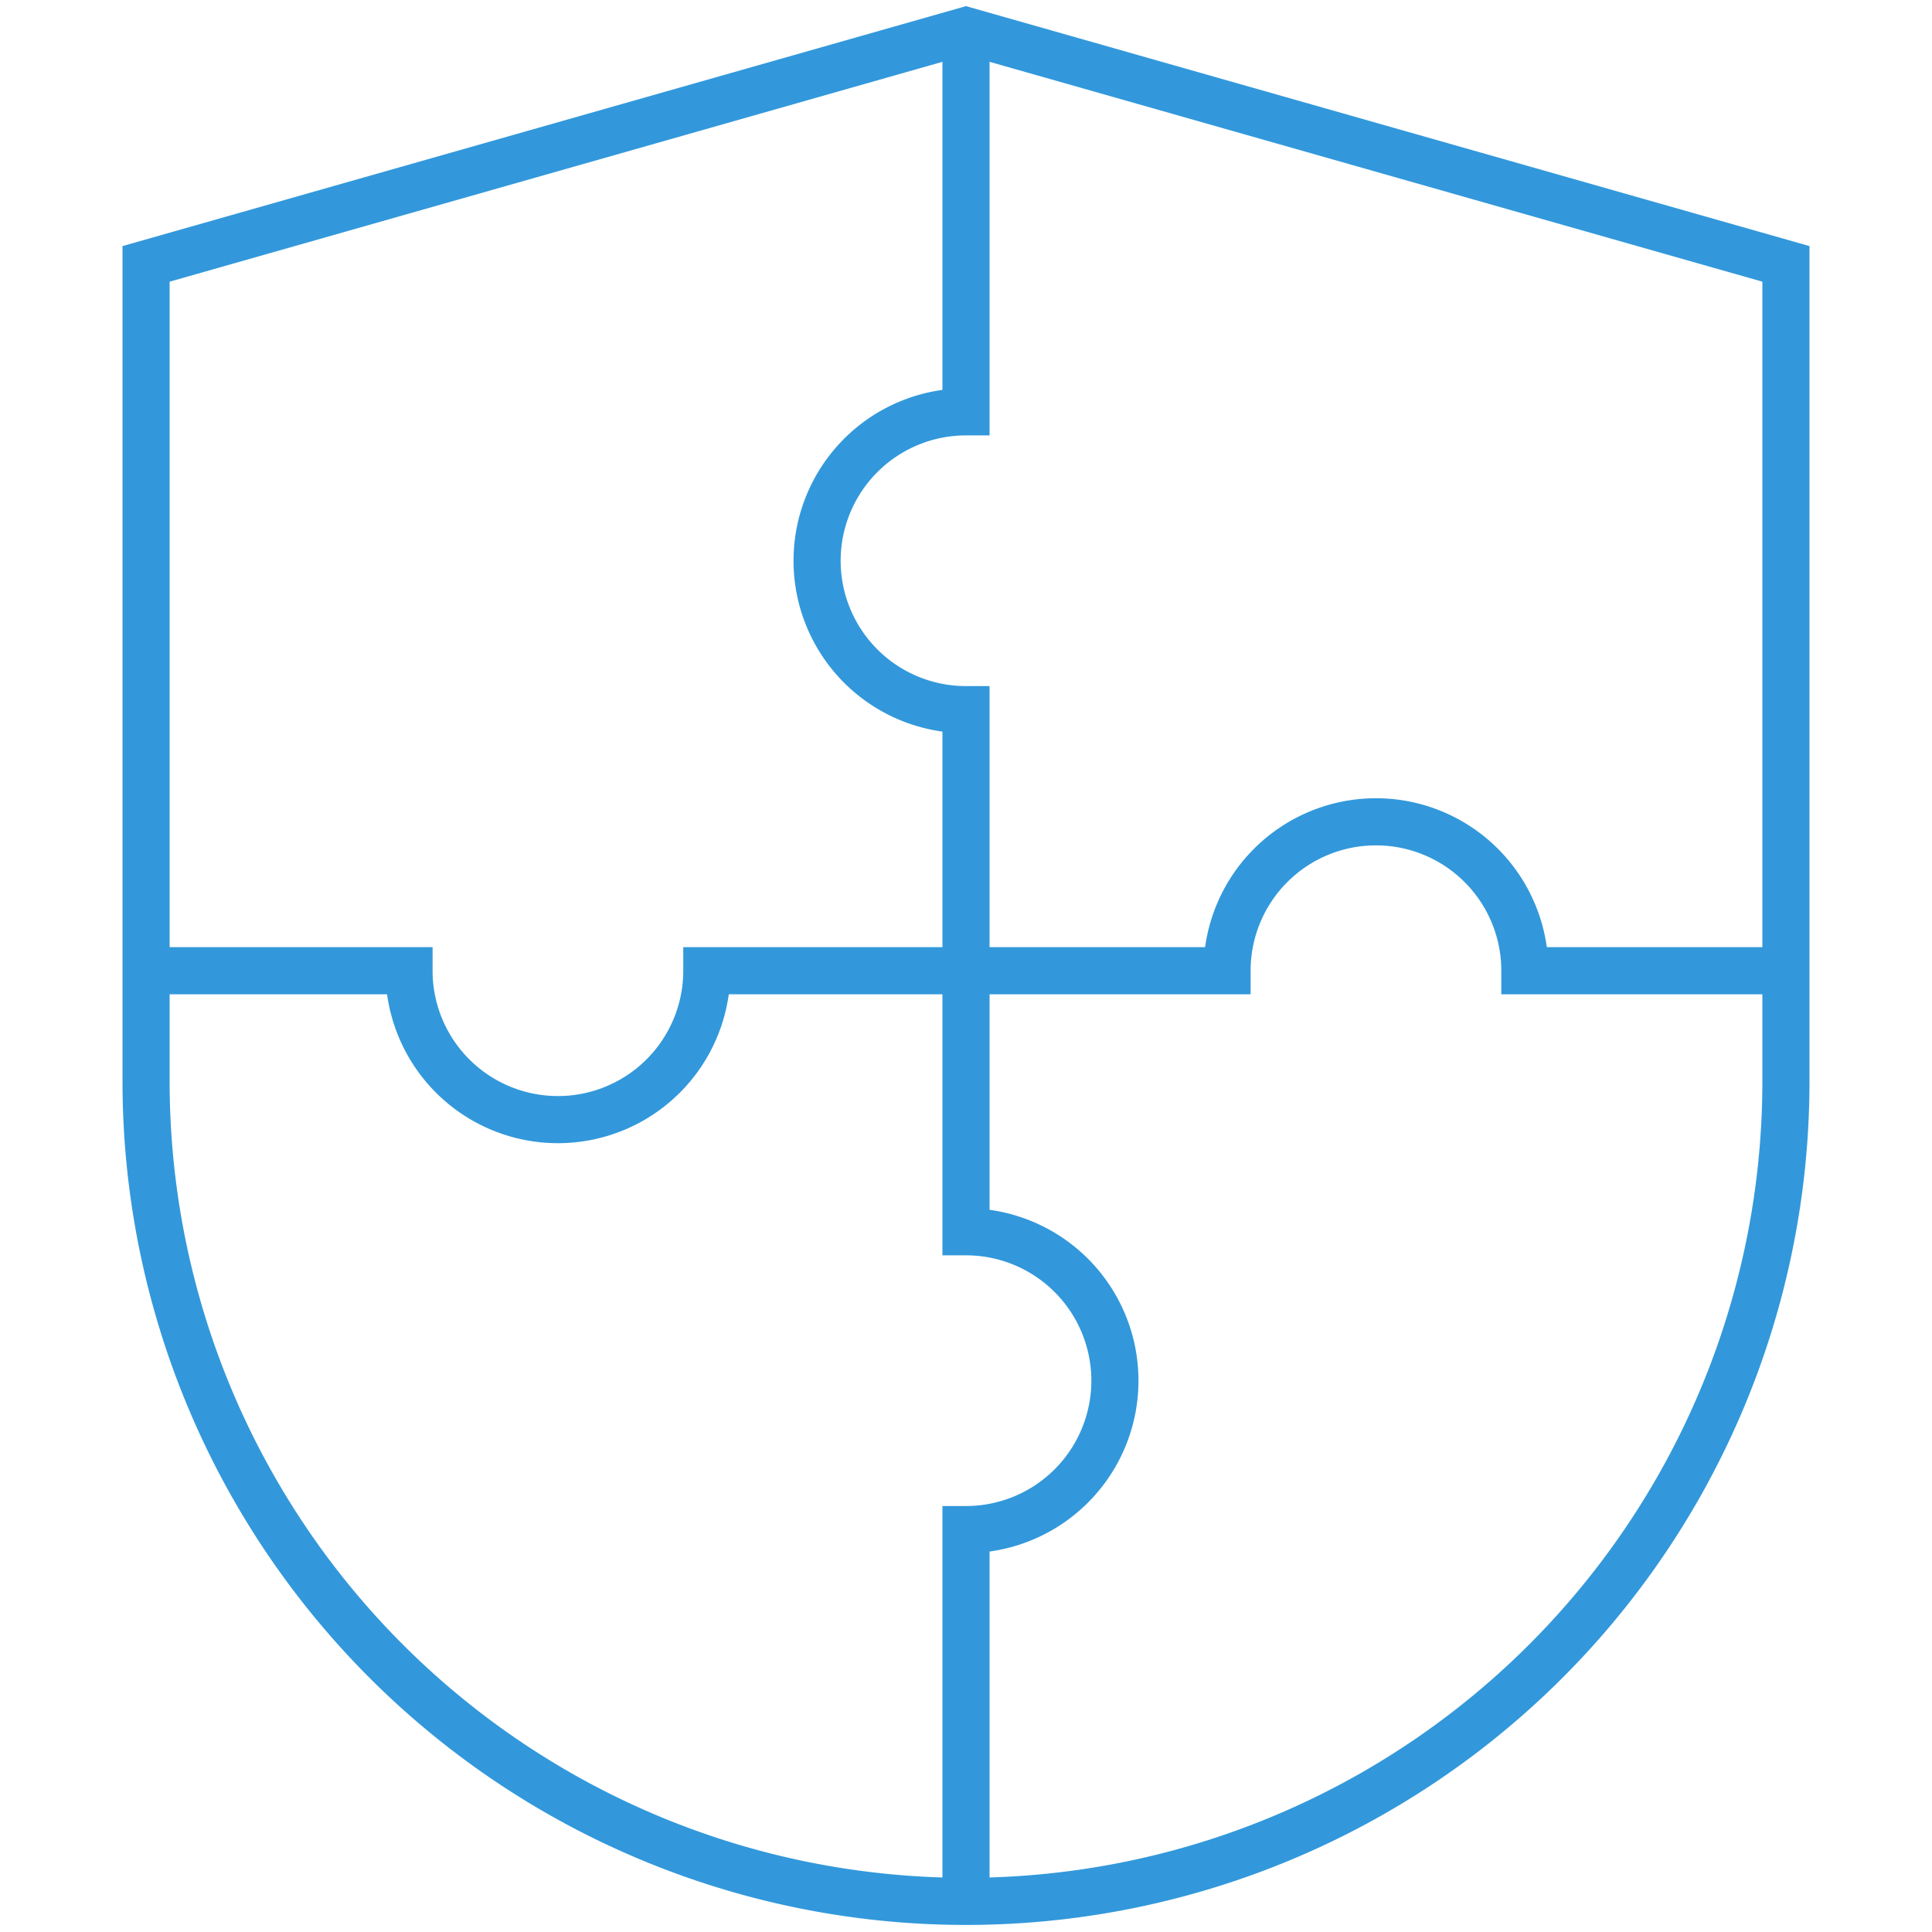
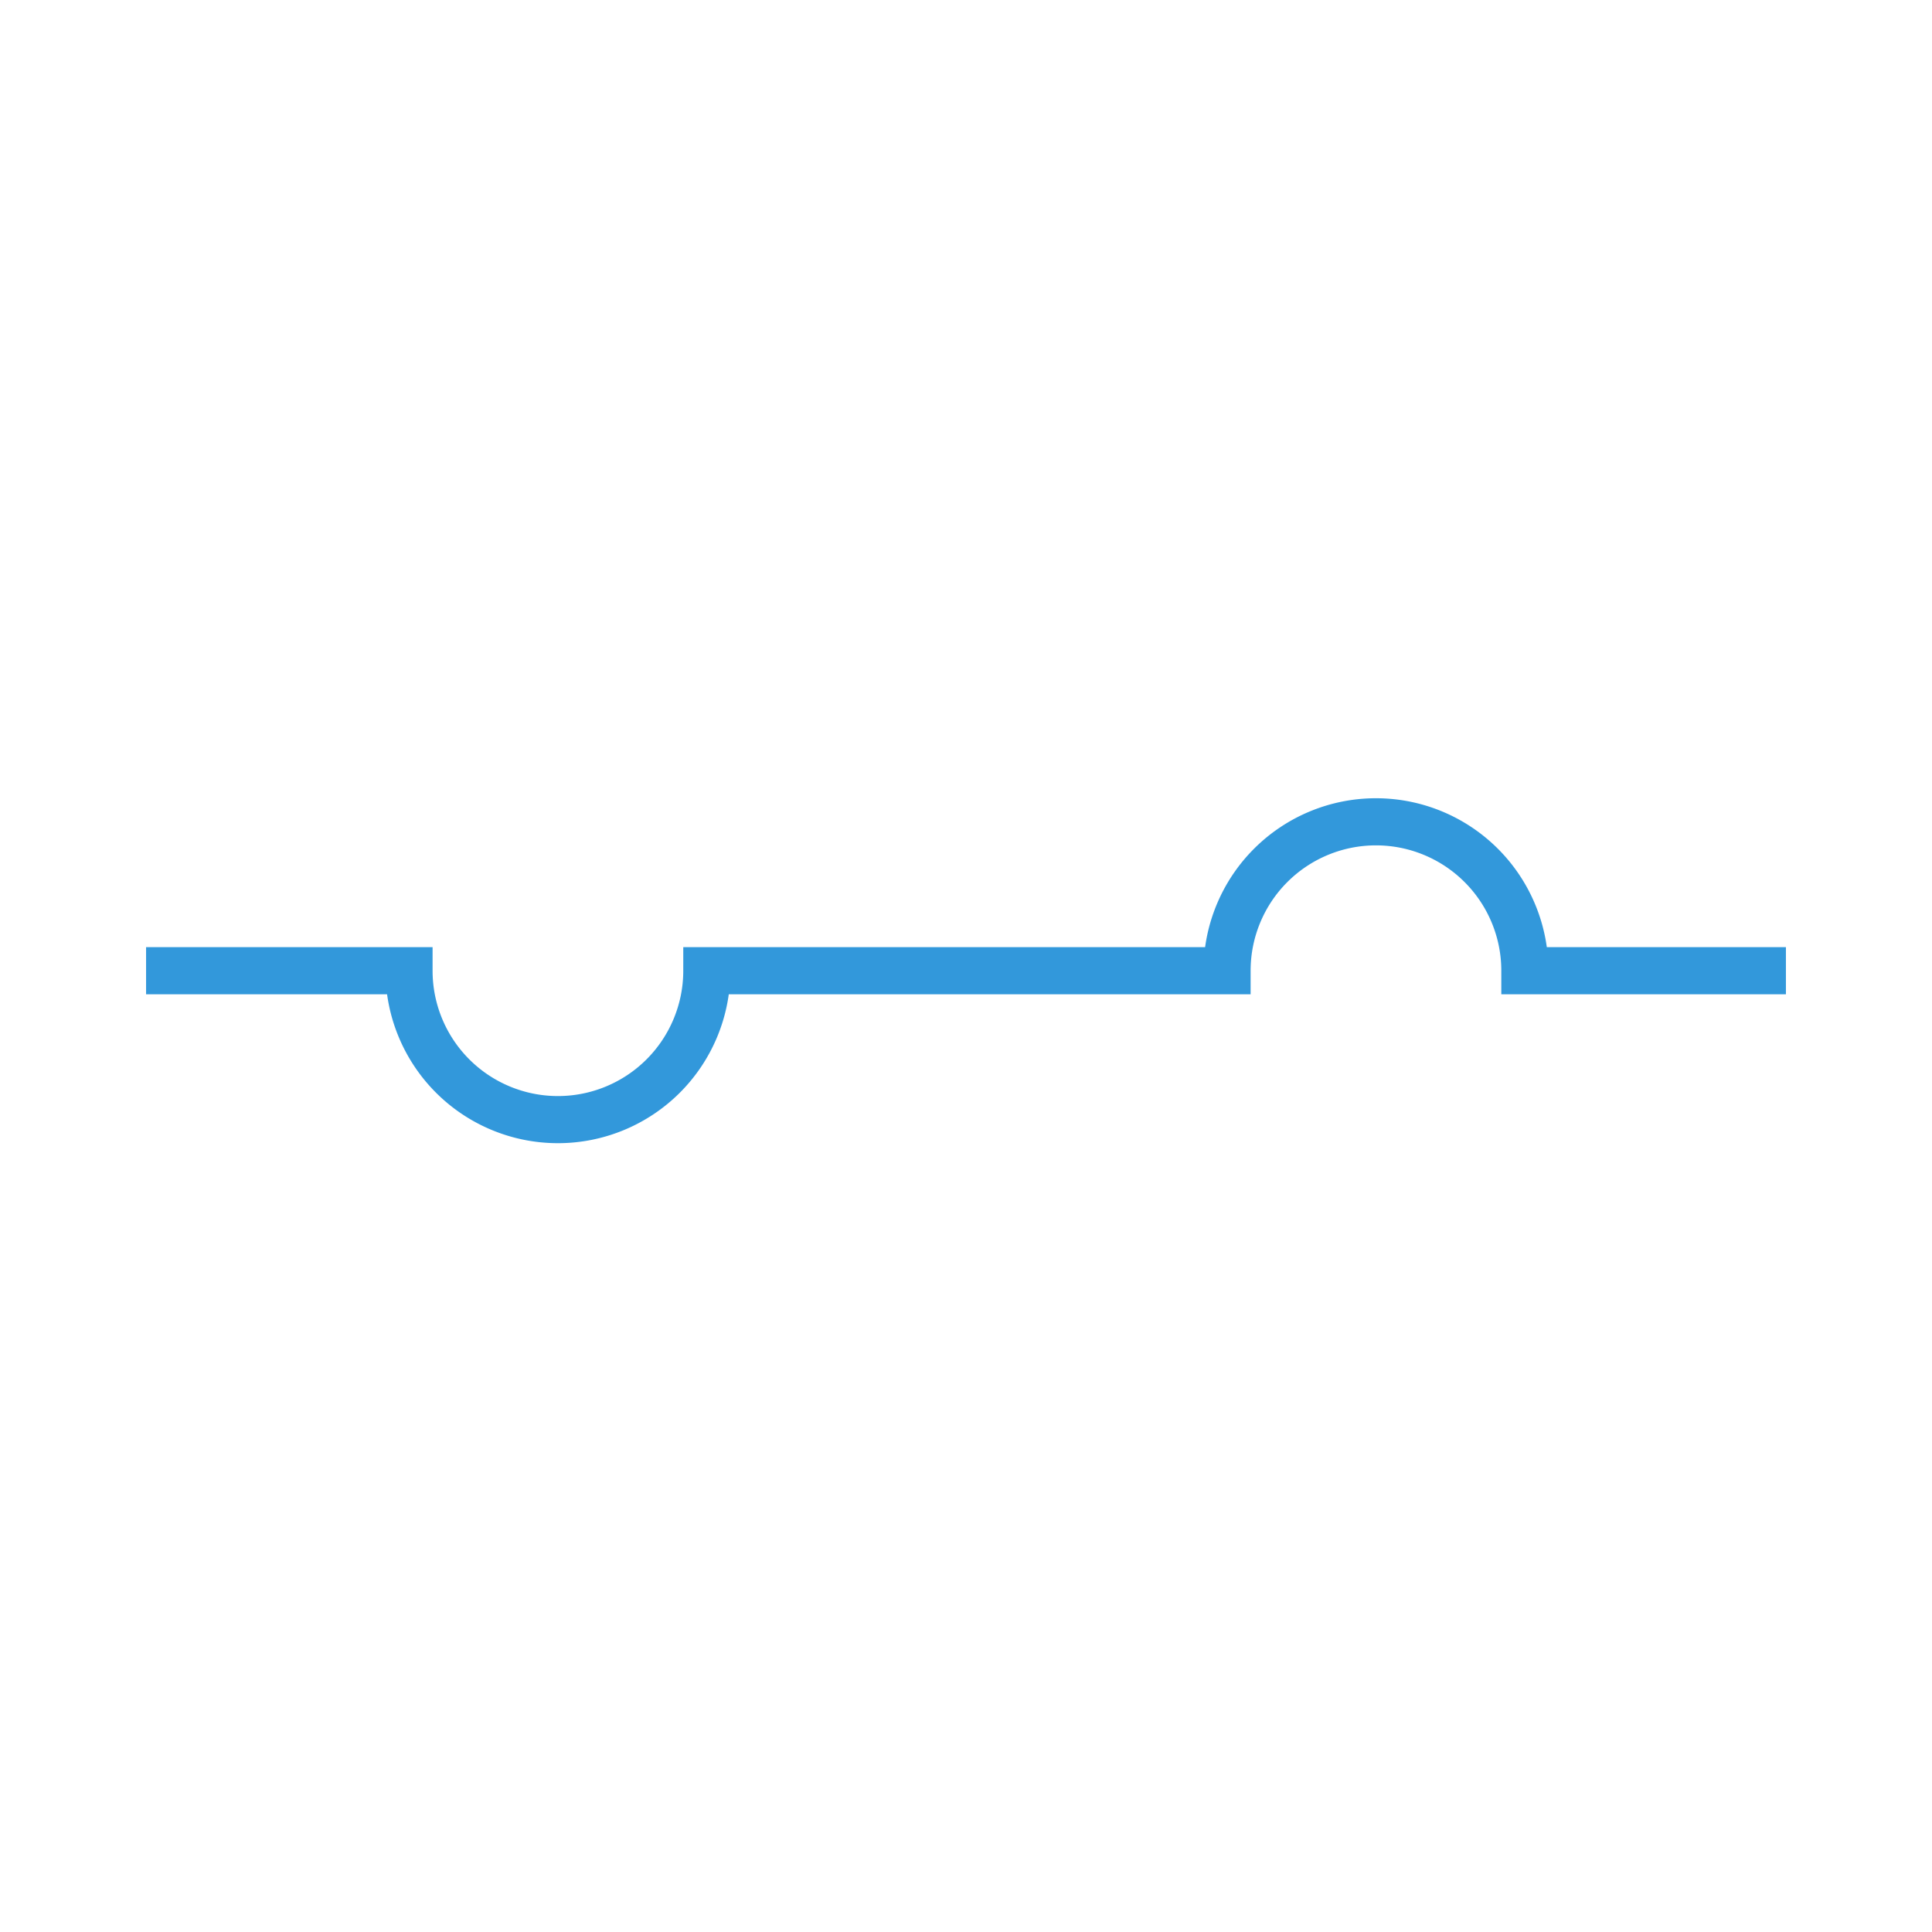
<svg xmlns="http://www.w3.org/2000/svg" id="Layer_1" data-name="Layer 1" viewBox="0 0 41 41">
  <defs>
    <style>.cls-1{fill:none;stroke:#3298db;stroke-miterlimit:13.33;}</style>
  </defs>
  <g id="g1675">
    <g id="g1681">
-       <path id="path1683" class="cls-1" d="M20.5,40.35V32.46a3.16,3.16,0,0,0,0-6.32V15.06a3.16,3.16,0,0,1,0-6.32V.65" />
-     </g>
+       </g>
    <g id="g1685">
      <path id="path1687" class="cls-1" d="M37.9,20.6H32.36a3.16,3.16,0,0,0-6.32,0H15a3.16,3.16,0,0,1-6.32,0H3.1" />
    </g>
    <g id="g1689">
-       <path id="path1691" class="cls-1" d="M20.5,40.35h0A17.4,17.4,0,0,1,3.1,23V5.6L20.5.65,37.9,5.6V23A17.4,17.4,0,0,1,20.5,40.35Z" />
-     </g>
+       </g>
  </g>
</svg>